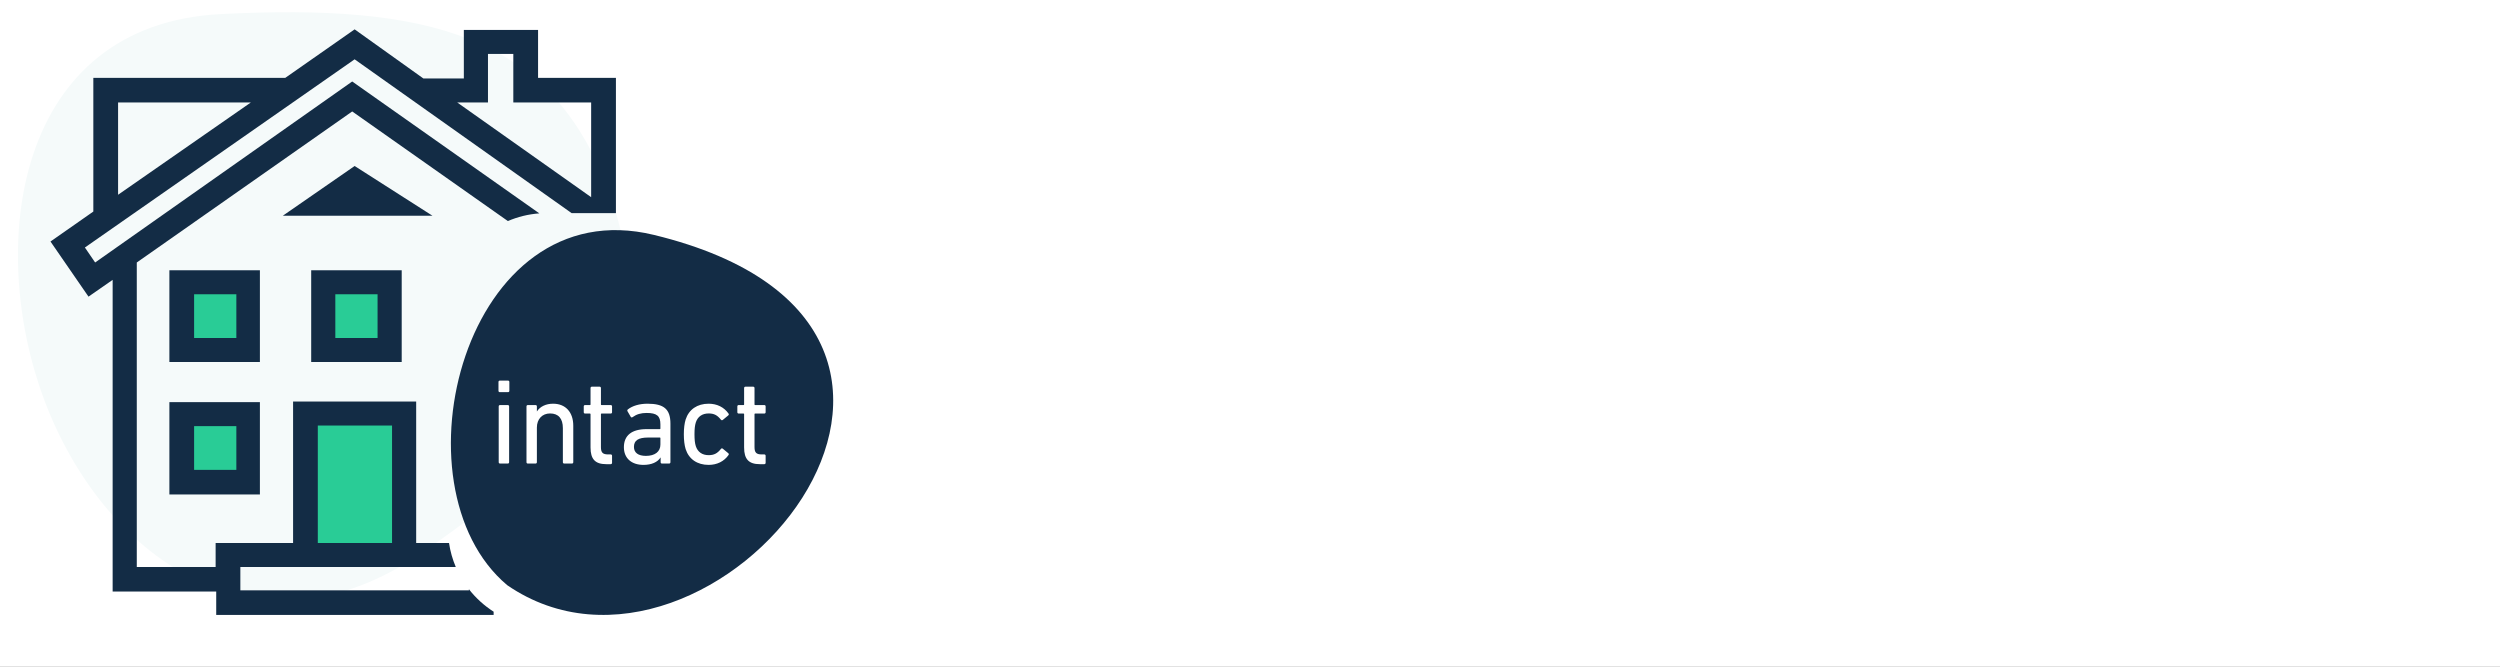
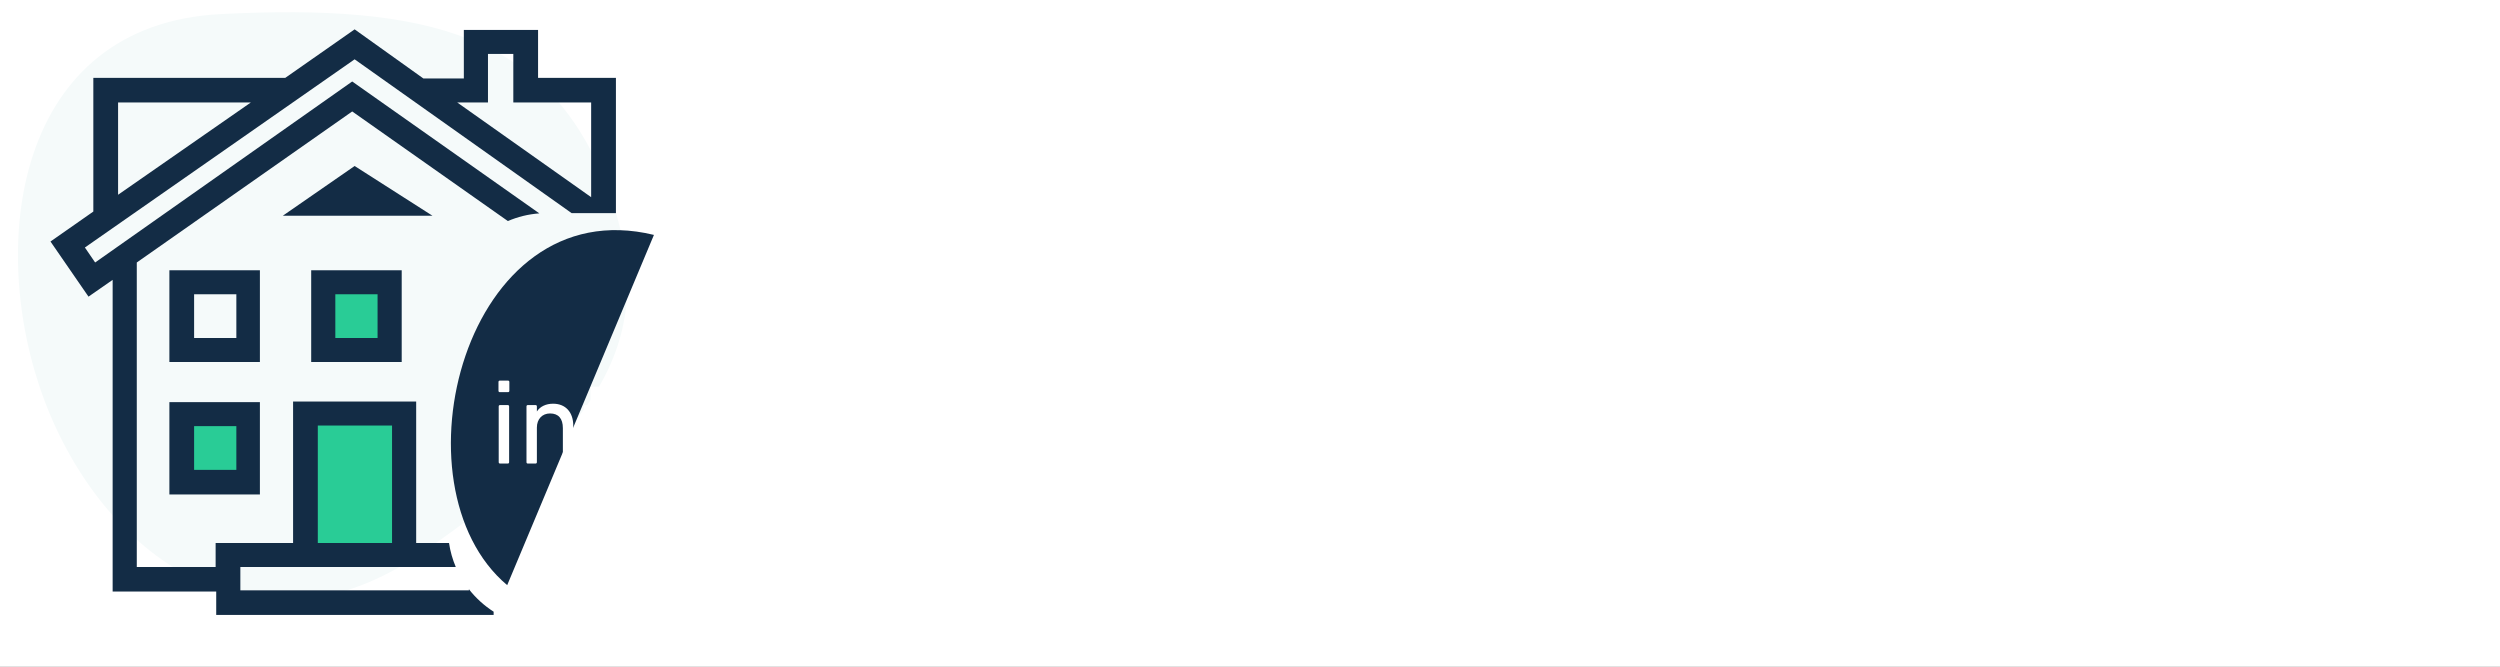
<svg xmlns="http://www.w3.org/2000/svg" width="300" height="80" viewBox="0 0 300 80" fill="none">
  <rect x="0" y="0" width="300" height="80" fill="#808080" stroke="none" />
  <g clip-path="url(#clip0)">
    <rect width="300" height="80" fill="white" />
    <path fill-rule="evenodd" clip-rule="evenodd" d="M26.509 1.689C1.825 2.94 -1.65 29.435 5.32 48.014C12.291 66.594 30.578 80.252 50.735 66.266C70.892 52.281 79.909 41.227 72.938 22.647C65.968 4.068 51.192 0.438 26.509 1.689Z" fill="#F5FAFA" />
    <g clip-path="url(#clip1)">
-       <path fill-rule="evenodd" clip-rule="evenodd" d="M60.863 70.219C46.758 58.366 55.747 22.671 78.472 28.189C124.889 39.456 85.372 87.068 60.863 70.219Z" fill="#132C45" />
+       <path fill-rule="evenodd" clip-rule="evenodd" d="M60.863 70.219C46.758 58.366 55.747 22.671 78.472 28.189Z" fill="#132C45" />
      <path fill-rule="evenodd" clip-rule="evenodd" d="M60.962 45.672H59.977C59.881 45.672 59.817 45.737 59.817 45.834V46.897C59.817 46.994 59.881 47.059 59.977 47.059H60.962C61.059 47.059 61.123 46.994 61.123 46.897V45.834C61.123 45.737 61.059 45.672 60.962 45.672ZM66.37 48.445C65.513 48.445 64.806 48.784 64.426 49.377V48.767C64.426 48.67 64.363 48.606 64.266 48.606H63.338C63.243 48.606 63.178 48.67 63.178 48.768V55.465C63.178 55.562 63.243 55.627 63.338 55.627H64.266C64.363 55.627 64.426 55.562 64.426 55.465V51.306C64.426 50.294 65.062 49.614 66.007 49.614C67.013 49.614 67.544 50.224 67.544 51.378V55.465C67.544 55.562 67.609 55.627 67.705 55.627H68.632C68.728 55.627 68.793 55.562 68.793 55.465V51.086C68.793 49.457 67.865 48.445 66.37 48.445ZM60.933 48.606H60.006C59.91 48.606 59.845 48.67 59.845 48.768V55.465C59.845 55.562 59.91 55.627 60.006 55.627H60.933C61.03 55.627 61.094 55.562 61.094 55.465V48.768C61.094 48.67 61.03 48.606 60.933 48.606ZM90.613 49.628H91.715C91.812 49.628 91.876 49.563 91.876 49.467V48.767C91.876 48.67 91.812 48.606 91.715 48.606H90.615C90.564 48.606 90.542 48.584 90.542 48.533V46.563C90.542 46.467 90.477 46.402 90.381 46.402H89.453C89.357 46.402 89.293 46.467 89.293 46.563V48.533C89.293 48.584 89.271 48.606 89.223 48.606H88.642C88.546 48.606 88.481 48.67 88.481 48.767V49.467C88.481 49.563 88.546 49.628 88.642 49.628H89.223C89.271 49.628 89.293 49.65 89.293 49.7V53.701C89.293 55.102 89.857 55.7 91.178 55.7H91.715C91.812 55.7 91.876 55.635 91.876 55.538V54.693C91.876 54.596 91.812 54.531 91.715 54.531H91.41C90.762 54.531 90.542 54.31 90.542 53.657V49.7C90.542 49.65 90.564 49.628 90.613 49.628ZM86.742 53.848C86.66 53.782 86.577 53.789 86.515 53.866C86.079 54.415 85.677 54.619 85.034 54.619C84.265 54.619 83.719 54.234 83.496 53.535C83.386 53.185 83.338 52.758 83.338 52.109C83.338 51.471 83.386 51.048 83.496 50.698C83.719 49.999 84.265 49.614 85.034 49.614C85.677 49.614 86.079 49.818 86.515 50.367C86.577 50.444 86.659 50.45 86.742 50.384L87.38 49.858C87.466 49.786 87.48 49.721 87.426 49.633C86.893 48.867 86.043 48.445 85.034 48.445C83.671 48.445 82.667 49.135 82.278 50.338C82.134 50.809 82.061 51.404 82.061 52.109C82.061 52.824 82.134 53.424 82.278 53.895C82.667 55.098 83.671 55.787 85.034 55.787C86.044 55.787 86.893 55.365 87.426 54.599C87.48 54.512 87.466 54.446 87.38 54.375L86.742 53.848ZM73.285 48.606H72.183C72.135 48.606 72.112 48.584 72.112 48.533V46.563C72.112 46.467 72.048 46.402 71.951 46.402H71.023C70.928 46.402 70.864 46.467 70.864 46.563V48.533C70.864 48.584 70.84 48.606 70.792 48.606H70.211C70.115 48.606 70.05 48.67 70.05 48.767V49.467C70.05 49.563 70.115 49.628 70.211 49.628H70.792C70.84 49.628 70.864 49.65 70.864 49.7V53.701C70.864 55.102 71.427 55.7 72.748 55.7H73.285C73.381 55.7 73.446 55.635 73.446 55.538V54.693C73.446 54.596 73.381 54.531 73.285 54.531H72.981C72.331 54.531 72.112 54.31 72.112 53.657V49.7C72.112 49.65 72.134 49.628 72.182 49.628H73.285C73.381 49.628 73.446 49.563 73.446 49.467V48.767C73.446 48.67 73.381 48.606 73.285 48.606ZM77.71 48.445C76.746 48.445 75.903 48.689 75.335 49.135C75.267 49.202 75.258 49.268 75.304 49.358L75.694 50.029C75.74 50.106 75.84 50.113 75.92 50.049C76.395 49.707 76.911 49.555 77.593 49.555C78.815 49.555 79.248 49.91 79.248 50.913V51.424C79.248 51.473 79.225 51.495 79.177 51.495H77.593C75.809 51.495 74.867 52.247 74.867 53.669C74.867 54.976 75.768 55.787 77.217 55.787C78.179 55.787 78.908 55.467 79.276 54.886V55.466C79.276 55.562 79.341 55.627 79.437 55.627H80.292C80.388 55.627 80.452 55.562 80.452 55.465V50.839C80.452 49.116 79.684 48.445 77.71 48.445ZM79.249 53.349C79.249 54.199 78.598 54.706 77.508 54.706C76.582 54.706 76.073 54.323 76.073 53.627C76.073 52.85 76.6 52.504 77.784 52.504H79.178C79.226 52.504 79.249 52.526 79.249 52.575V53.349Z" fill="white" />
    </g>
    <rect x="38.605" y="33.836" width="8.26" height="7.977" fill="#29CC96" />
-     <rect x="20.803" y="33.836" width="8.26" height="7.977" fill="#29CC96" />
    <rect x="20.803" y="49.763" width="8.26" height="7.977" fill="#29CC96" />
    <rect x="36.731" y="49.763" width="12.114" height="16.377" fill="#29CC96" />
    <path fill-rule="evenodd" clip-rule="evenodd" d="M73.911 25.572V9.346H64.568V3.592H55.661V9.419H50.81L42.556 3.522L34.228 9.346H11.2V25.386L6.058 28.982L10.62 35.598L13.517 33.584V70.984H25.946V73.791H59.236V73.404C58.099 72.677 57.095 71.763 56.266 70.703V70.84H28.843V68.037H54.693C54.308 67.13 54.032 66.165 53.883 65.159H49.941V48.184H35.17V65.159H25.875V68.037H16.414V31.498L42.265 13.374L60.944 26.526C62.117 26.023 63.388 25.704 64.721 25.605L42.264 9.778L11.417 31.498L10.187 29.701L42.555 7.118L68.592 25.572H73.911ZM58.557 6.469V12.296H54.866L70.938 23.661V12.296H61.598V6.469H58.557ZM14.17 12.296H30.101L14.17 23.371V12.296ZM47.045 65.16H38.137V51.061H47.045V65.16ZM20.326 59.333H31.188V48.258H20.326V59.333ZM23.293 51.135H28.362V56.386H23.293V51.135ZM48.205 43.44H37.343V32.434H48.205V43.44ZM45.308 35.312H40.239V40.562H45.308V35.312ZM20.326 43.44H31.188V32.434H20.326V43.44ZM23.293 35.312H28.362V40.562H23.293V35.312ZM51.896 25.888L42.556 19.92L33.937 25.888H51.896Z" fill="#132C45" />
  </g>
  <defs>
    <clipPath id="clip0">
      <rect width="300" height="80" fill="white" />
    </clipPath>
    <clipPath id="clip1">
      <rect width="46.177" height="46.177" fill="white" transform="translate(54.107 27.613)" />
    </clipPath>
  </defs>
</svg>